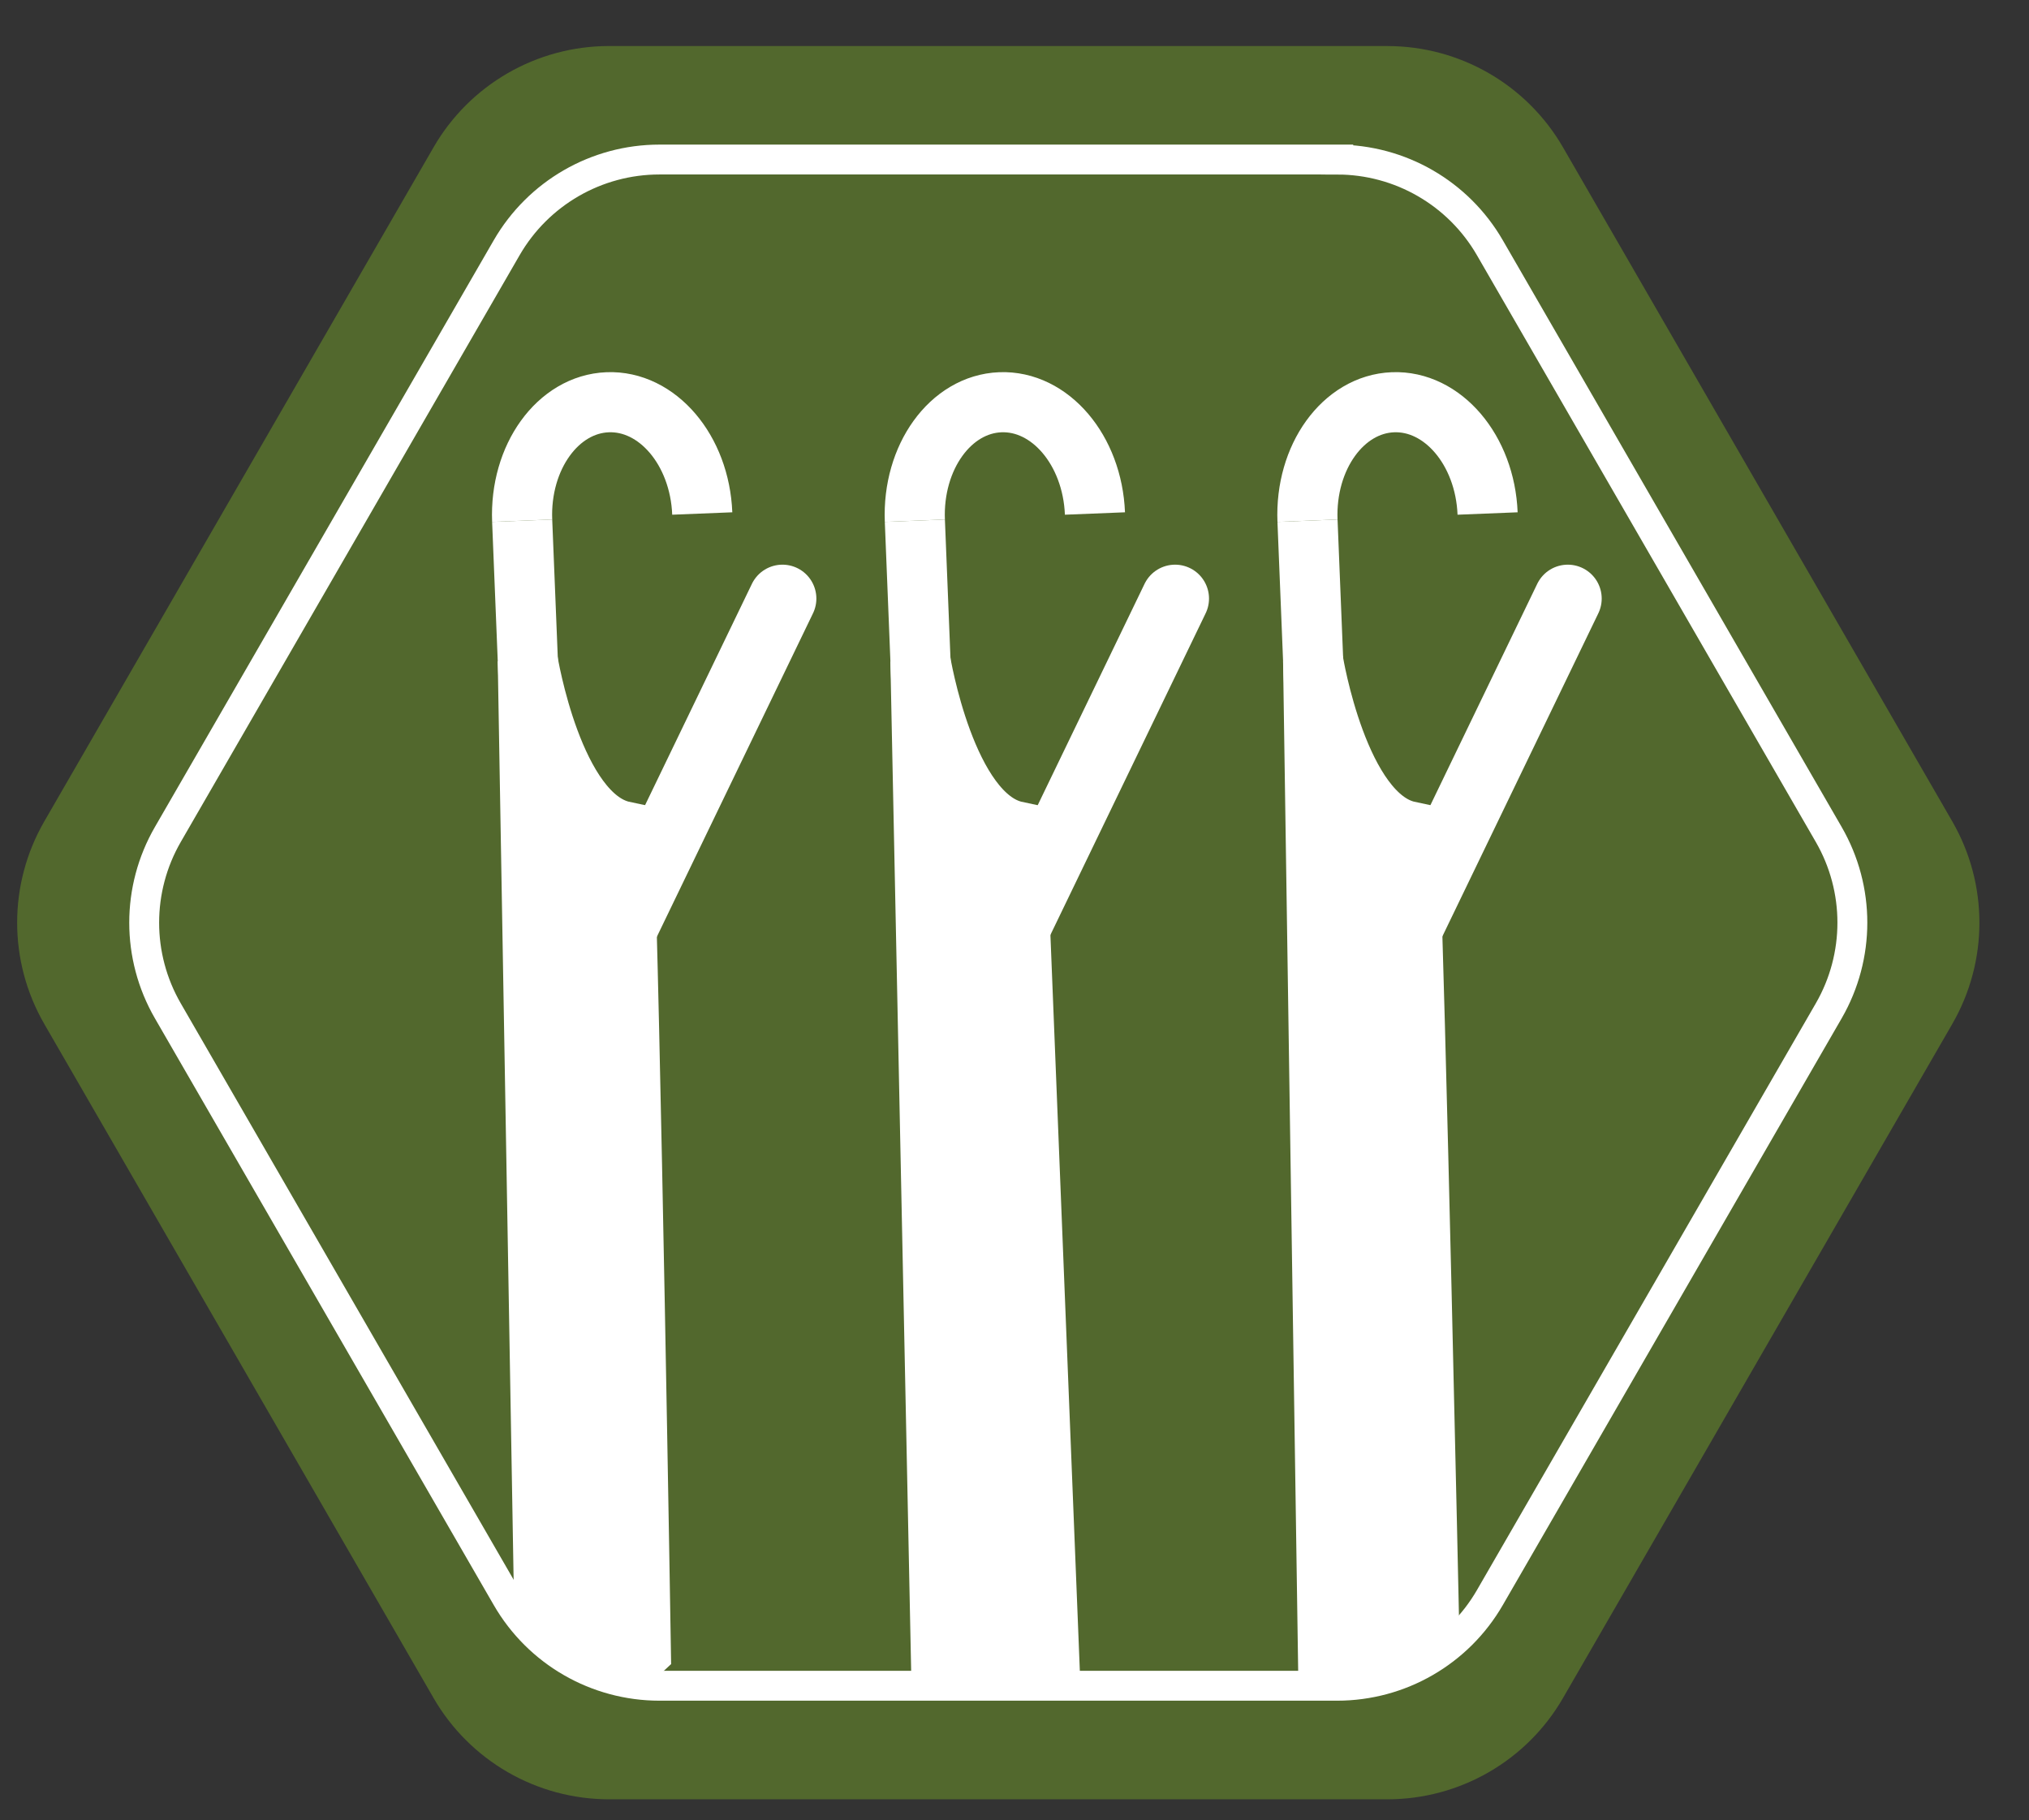
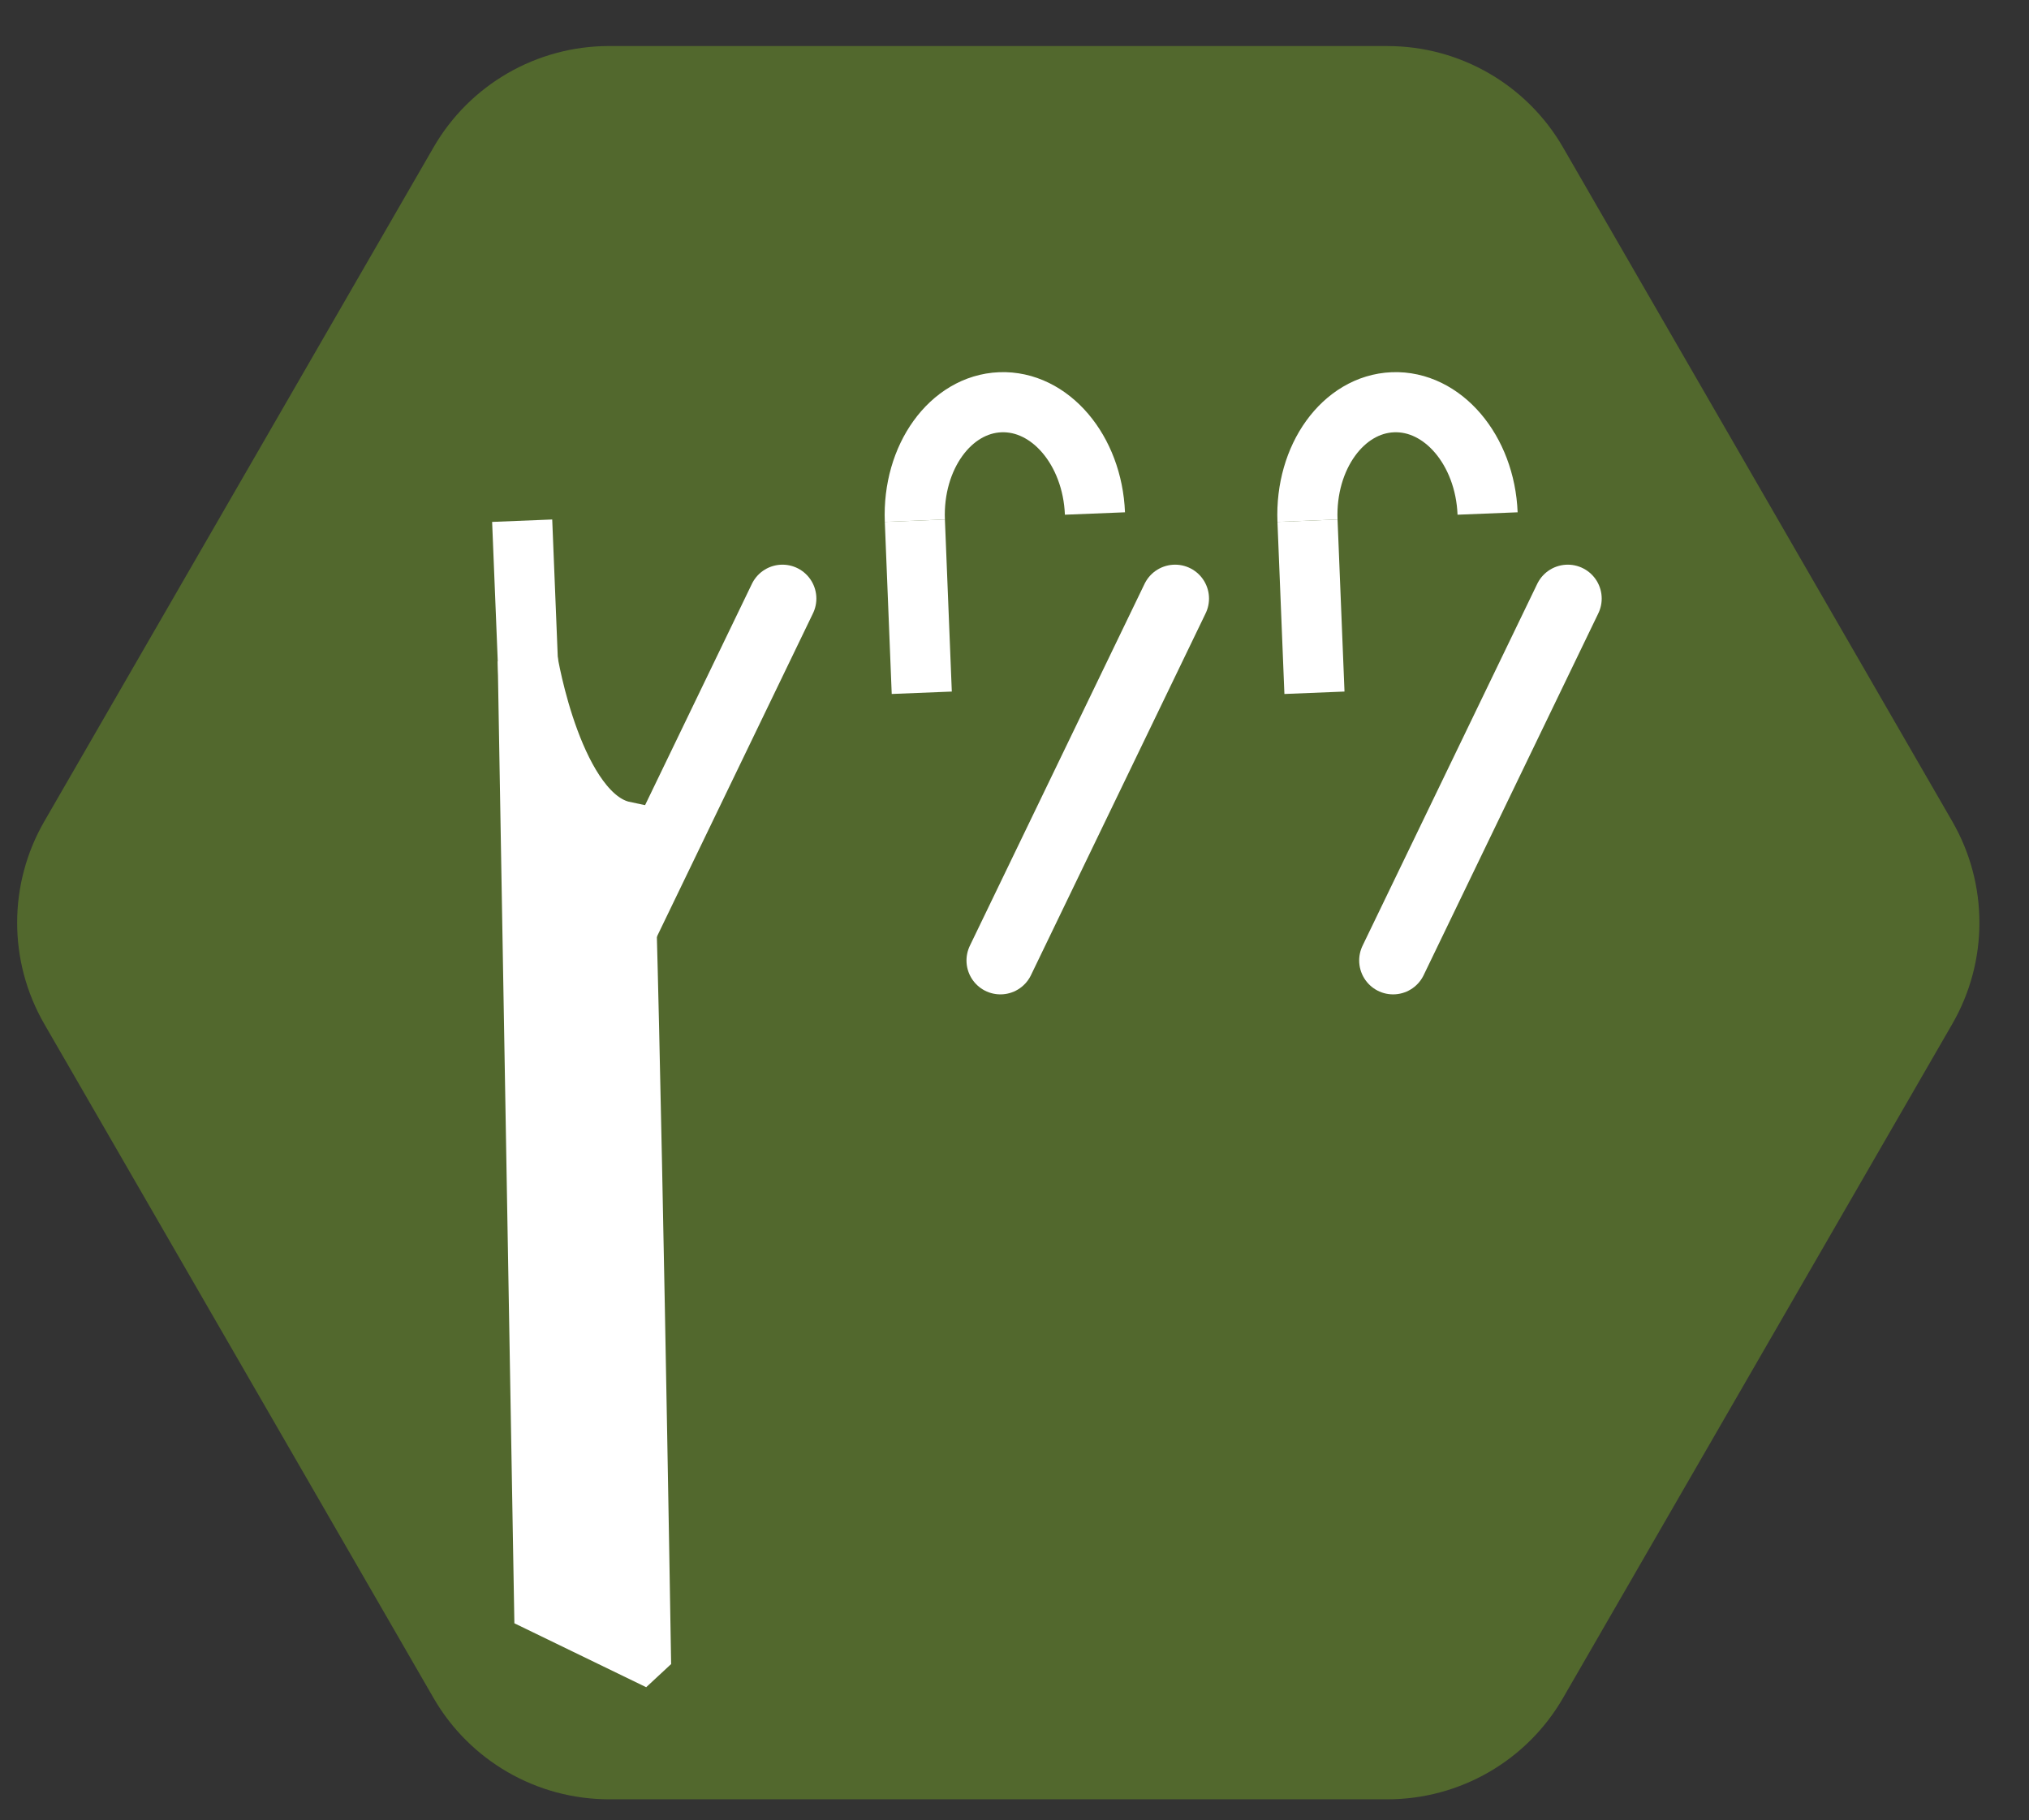
<svg xmlns="http://www.w3.org/2000/svg" viewBox="0 0 493.6 442.86">
  <rect x="0" y="0" width="493.6" height="442.86" fill="#333333" stroke="none" />
  <defs>
    <style>
      .k {
        stroke-width: 14.63px;
      }

      .k, .l, .m {
        fill: none;
      }

      .k, .l, .m, .n {
        stroke: #fff;
      }

      .o {
        fill: #52682d;
      }

      .l {
        stroke-miterlimit: 10;
        stroke-width: 7.27px;
      }

      .m {
        stroke-linecap: round;
        stroke-width: 16.5px;
      }

      .n {
        fill: #fff;
        stroke-width: 14.63px;
      }
    </style>
  </defs>
  <g id="a" data-name="Layer 1">
    <path class="o" d="M337.54,11.2h-189.37c-17.62,0-33.9,9.4-42.7,24.65L10.78,199.86c-8.81,15.26-8.81,34.05,0,49.31l94.69,164c8.81,15.26,25.09,24.65,42.7,24.65h189.37c17.62,0,33.9-9.4,42.7-24.65l94.69-164c8.81-15.26,8.81-34.05,0-49.31l-94.69-164c-8.81-15.26-25.09-24.65-42.7-24.65Z" />
  </g>
  <g id="c" data-name="Layer 3">
    <g>
      <g>
        <path class="n" d="M155.89,401.78l-23.52-11.41-3.97-229.56s6.14,37.84,23.29,41.48c1.64,40.91,4.21,199.48,4.21,199.48Z" />
        <g>
-           <path class="k" d="M127.03,126.7c-.62-15.45,8.67-28.34,20.78-28.82,12.09-.48,22.41,11.62,23.03,27.07" />
          <line class="k" x1="127.03" y1="126.7" x2="128.72" y2="168.57" />
        </g>
      </g>
      <line class="m" x1="147.85" y1="233.71" x2="190.35" y2="145.65" />
    </g>
    <g>
      <g>
-         <path class="n" d="M255.34,405.7h-26.38s-5.04-244.88-5.04-244.88c0,0,6.14,37.84,23.29,41.48,1.64,40.91,8.13,203.4,8.13,203.4Z" />
        <g>
          <path class="k" d="M222.56,126.7c-.62-15.45,8.67-28.34,20.78-28.82,12.09-.48,22.41,11.62,23.03,27.07" />
          <line class="k" x1="222.56" y1="126.7" x2="224.24" y2="168.57" />
        </g>
      </g>
      <line class="m" x1="243.37" y1="233.71" x2="285.87" y2="145.65" />
    </g>
    <g>
      <g>
-         <path class="n" d="M347.65,395.36l-24.59,6.77-3.61-241.32s6.14,37.84,23.29,41.48c1.64,40.91,4.92,193.07,4.92,193.07Z" />
        <g>
          <path class="k" d="M318.08,126.7c-.62-15.45,8.67-28.34,20.78-28.82,12.09-.48,22.41,11.62,23.03,27.07" />
          <line class="k" x1="318.08" y1="126.7" x2="319.77" y2="168.57" />
        </g>
      </g>
      <line class="m" x1="338.9" y1="233.71" x2="381.4" y2="145.65" />
    </g>
  </g>
  <g id="f" data-name="troubleshoot">
-     <path class="l" d="M325.28,38.82h-164.85c-15.34,0-29.5,8.18-37.17,21.46L40.83,203.05c-7.67,13.29-7.67,29.64,0,42.92l82.43,142.76c7.67,13.29,21.84,21.46,37.17,21.46h164.85c15.34,0,29.5-8.18,37.17-21.46l82.43-142.76c7.67-13.29,7.67-29.64,0-42.92l-82.43-142.76c-7.67-13.29-21.84-21.46-37.17-21.46h0Z" />
-   </g>
+     </g>
</svg>